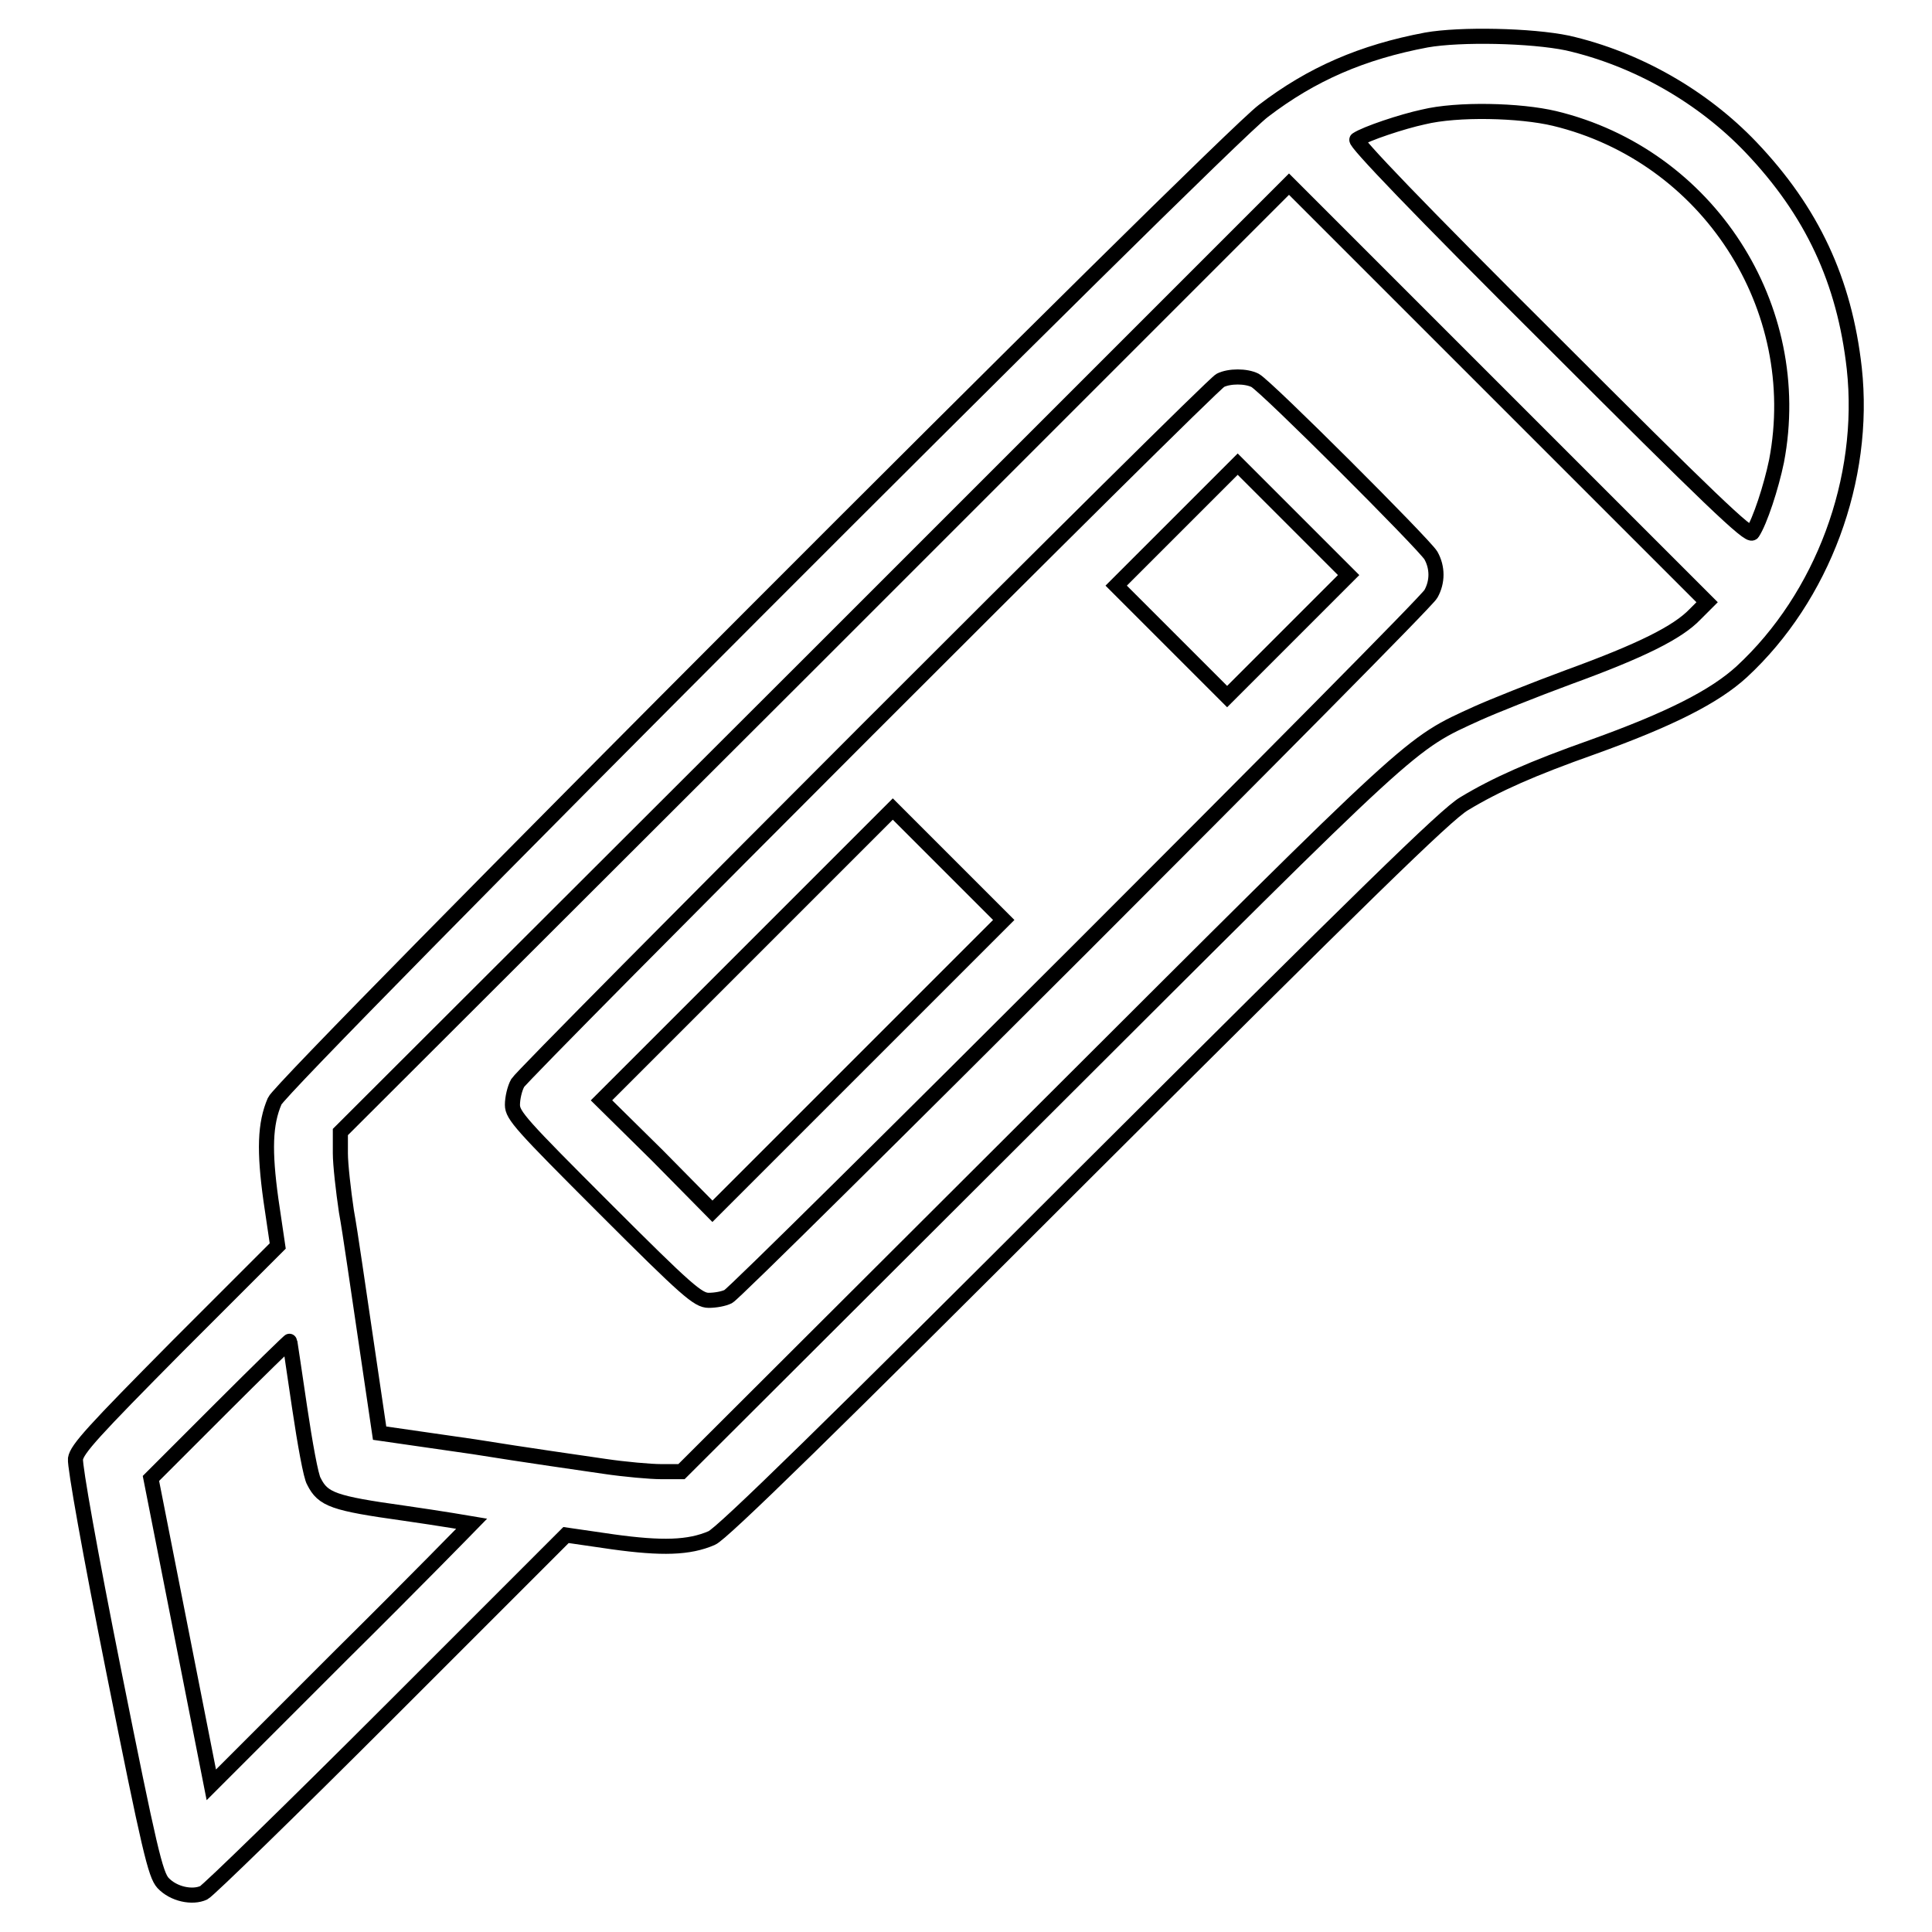
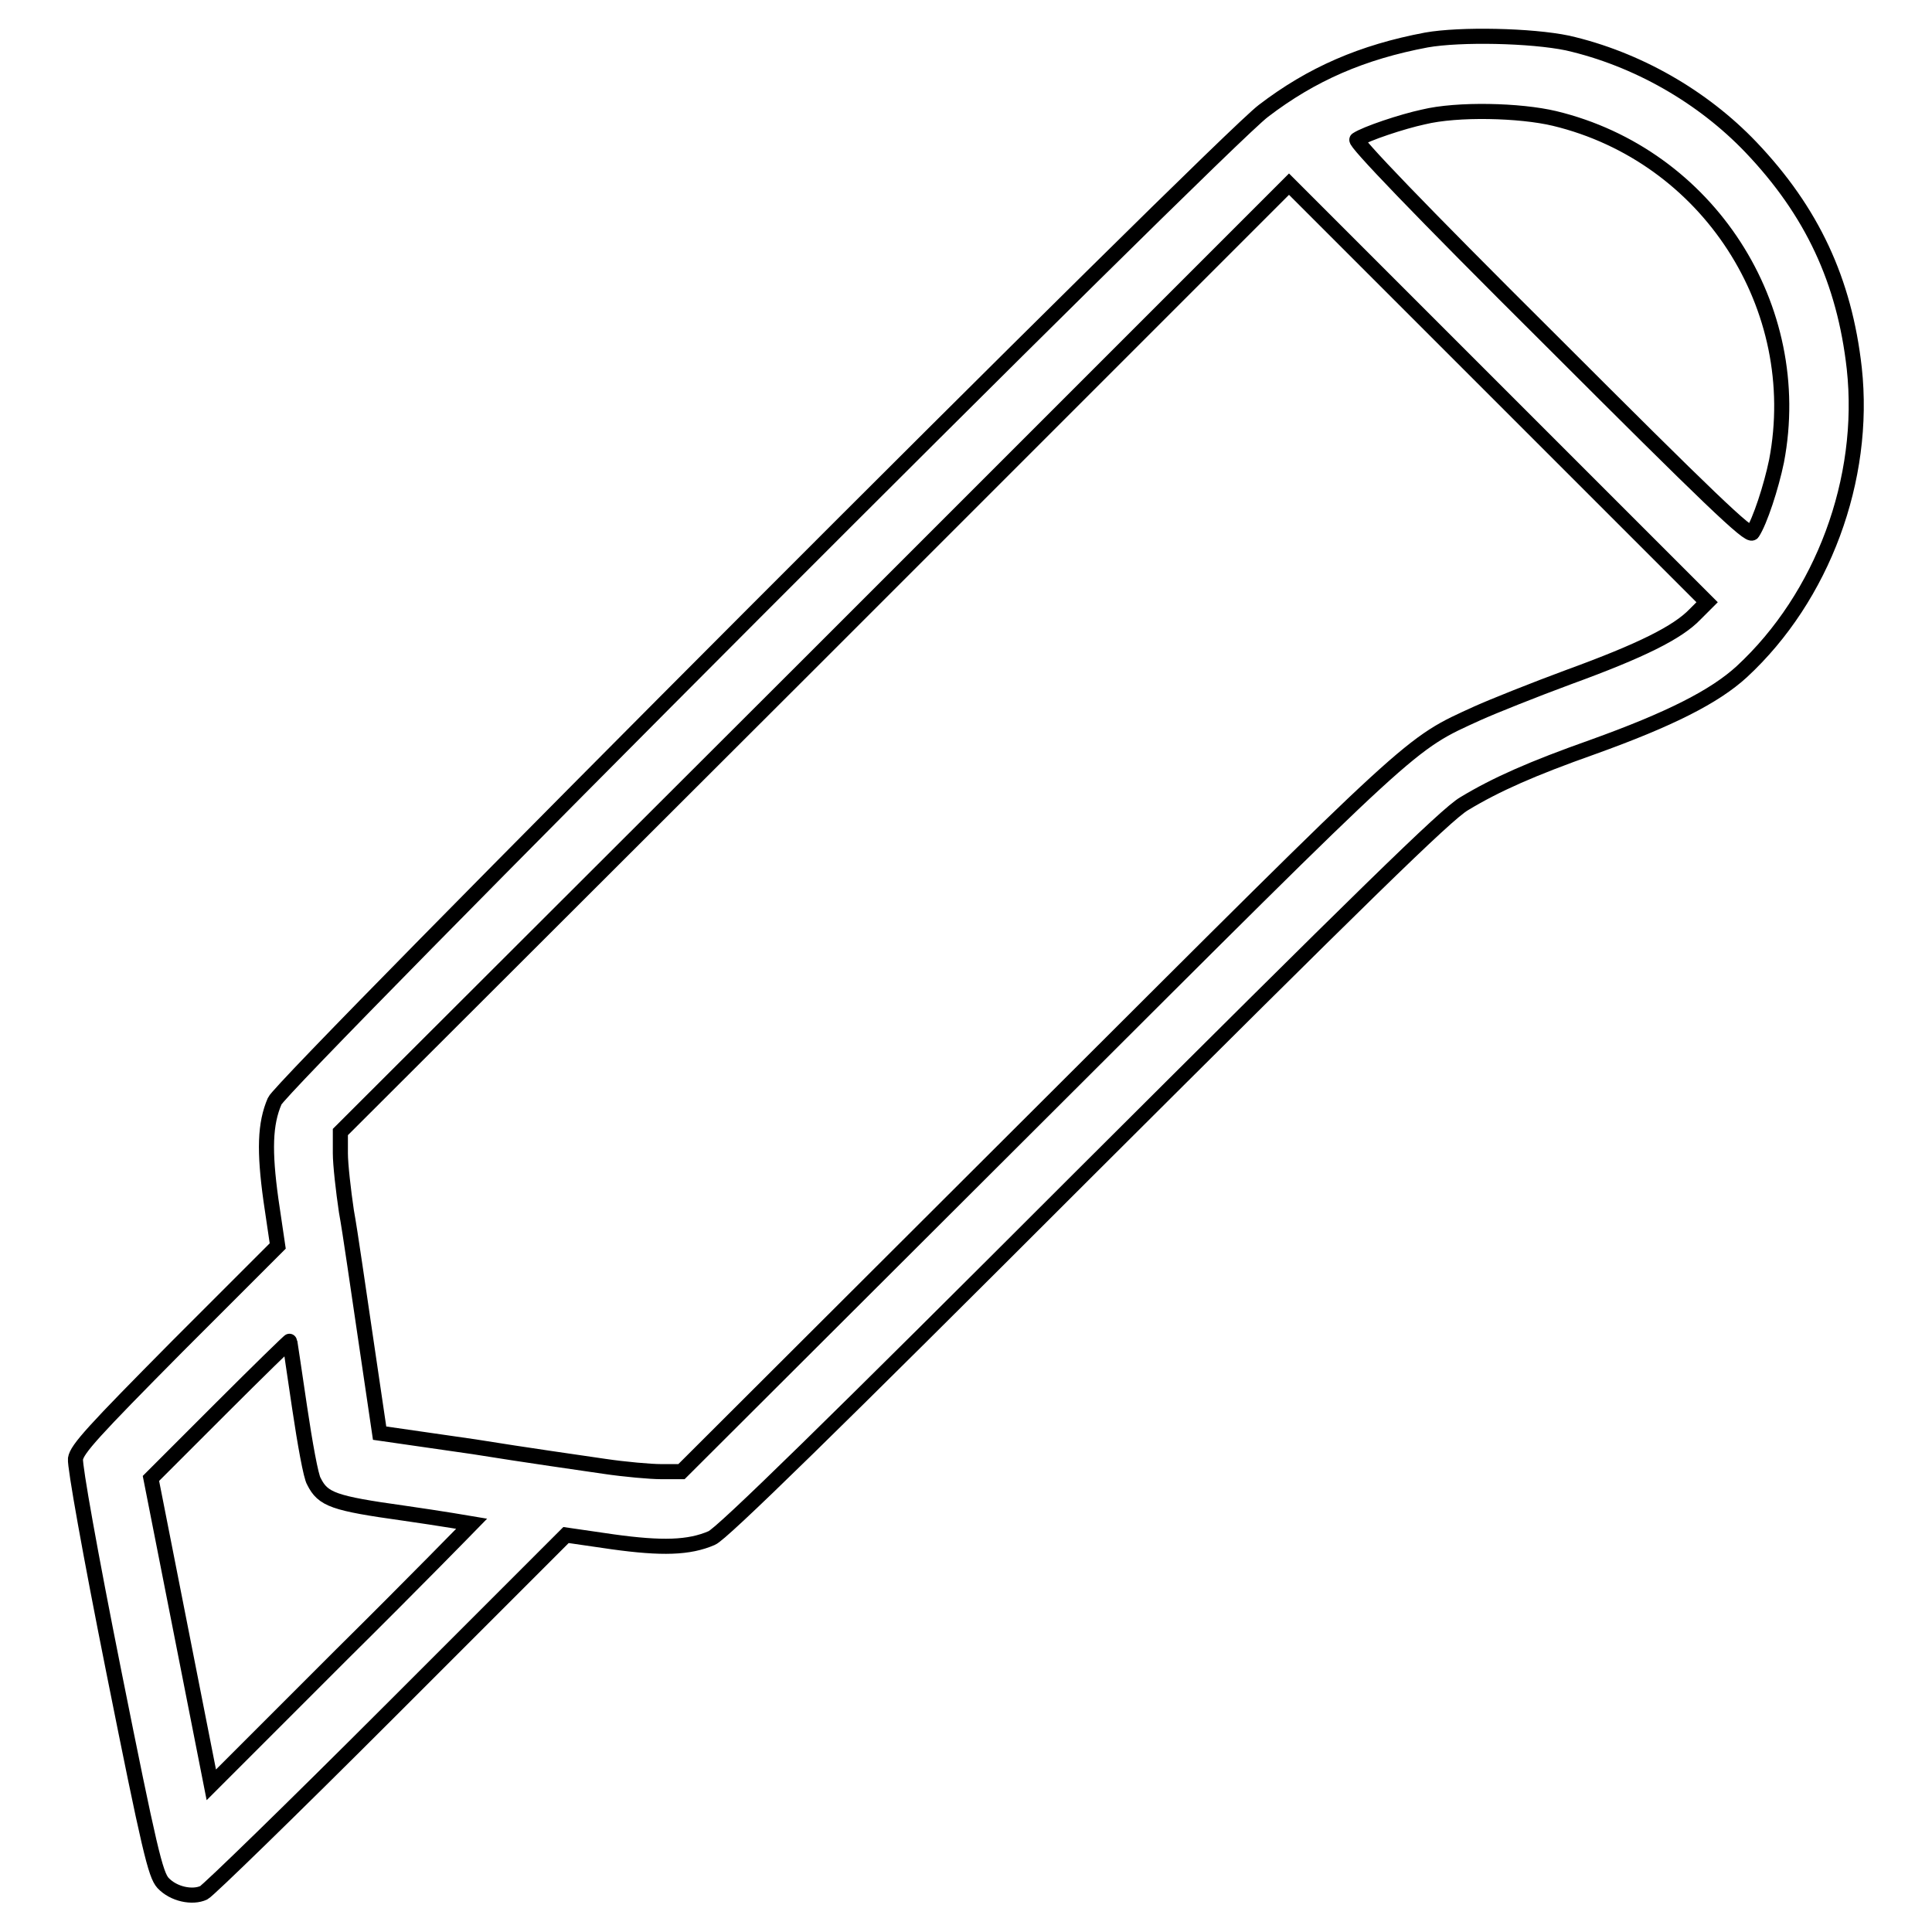
<svg xmlns="http://www.w3.org/2000/svg" version="1.1" x="0px" y="0px" viewBox="0 0 256 256" enable-background="new 0 0 256 256" xml:space="preserve">
  <g>
    <g>
      <g>
        <path stroke-width="2" fill-opacity="0" stroke="#000000" d="M189,5.3c-8.5,1.6-15.2,4.5-21.6,9.4c-5.6,4.2-130.1,128.9-131,131.2c-1.3,3-1.4,6.6-0.5,13.1l0.9,6.1l-13.3,13.3c-11.1,11.2-13.3,13.6-13.5,14.9c-0.1,1,1.9,12.3,5.1,28.3c4.7,23.5,5.5,26.8,6.5,27.9c1.4,1.5,3.9,2,5.4,1.3c0.6-0.3,11.7-11.1,24.6-24l23.4-23.4l6.2,0.9c6.5,0.9,10.1,0.8,13.1-0.5c1.3-0.5,16.2-15.1,49.2-48.1c36.8-36.7,48.1-47.8,50.5-49.2c4.3-2.6,9.1-4.7,17-7.5c10.3-3.7,16.2-6.7,19.8-10c10.7-9.9,16.5-25.5,14.9-40.2c-1.3-11.6-5.6-20.8-13.7-29.3c-6.4-6.7-15.1-11.7-24.3-13.8C202.9,4.7,193.5,4.5,189,5.3z M206,15.7c20.3,4.9,33.3,25,29.4,45.4c-0.7,3.4-2.2,8-3.2,9.5c-0.4,0.6-5.8-4.6-26.7-25.5c-17.6-17.5-26.1-26.4-25.7-26.6c1.2-0.8,6-2.4,8.8-3C193.1,14.4,201.4,14.6,206,15.7z M224.6,81.4c-2.3,2.4-7.1,4.8-16.7,8.3c-4.6,1.7-10.1,3.9-12.1,4.8c-9.2,4.2-7.6,2.8-58.2,53.3L90.3,195h-2.7c-1.4,0-4.8-0.3-7.5-0.7c-2.7-0.4-10.5-1.5-17.3-2.6l-12.5-1.8l-1.8-12.2c-1-6.7-2.1-14.5-2.6-17.2c-0.4-2.7-0.8-6.2-0.8-7.7v-2.8L108,87.2l62.8-62.8l27.7,27.7l27.7,27.7L224.6,81.4z M39.7,186.5c0.7,4.7,1.5,9.2,1.9,9.8c1.2,2.4,2.6,2.9,11.9,4.2c4.9,0.7,9,1.4,9,1.4c0,0-7.7,7.9-17.2,17.3l-17.3,17.3l-4-20.3l-4-20.3l9.2-9.2c5-5,9.2-9.1,9.2-9C38.4,177.8,39,181.7,39.7,186.5z" />
-         <path stroke-width="2" fill-opacity="0" stroke="#000000" d="M161.7,50.4c-1.5,0.8-92.2,91.6-93.1,93.1c-0.4,0.7-0.7,2-0.7,2.9c0,1.4,1.2,2.7,12.2,13.7c10.9,10.9,12.4,12.2,13.8,12.2c0.9,0,2-0.2,2.6-0.5c1.5-0.8,92.3-91.5,93.1-93.1c0.9-1.6,0.9-3.5,0-5.1c-0.9-1.5-21.8-22.4-23.3-23.2C165.1,49.8,162.9,49.8,161.7,50.4z M170.7,84.2l-8.1,8.1l-7.3-7.3l-7.4-7.4l8-8l8.1-8.1l7.3,7.3l7.4,7.4L170.7,84.2z M113.7,141.2l-19.3,19.3l-7.3-7.4l-7.4-7.3L99,126.5l19.3-19.3l7.3,7.3l7.4,7.4L113.7,141.2z" />
      </g>
    </g>
  </g>
</svg>